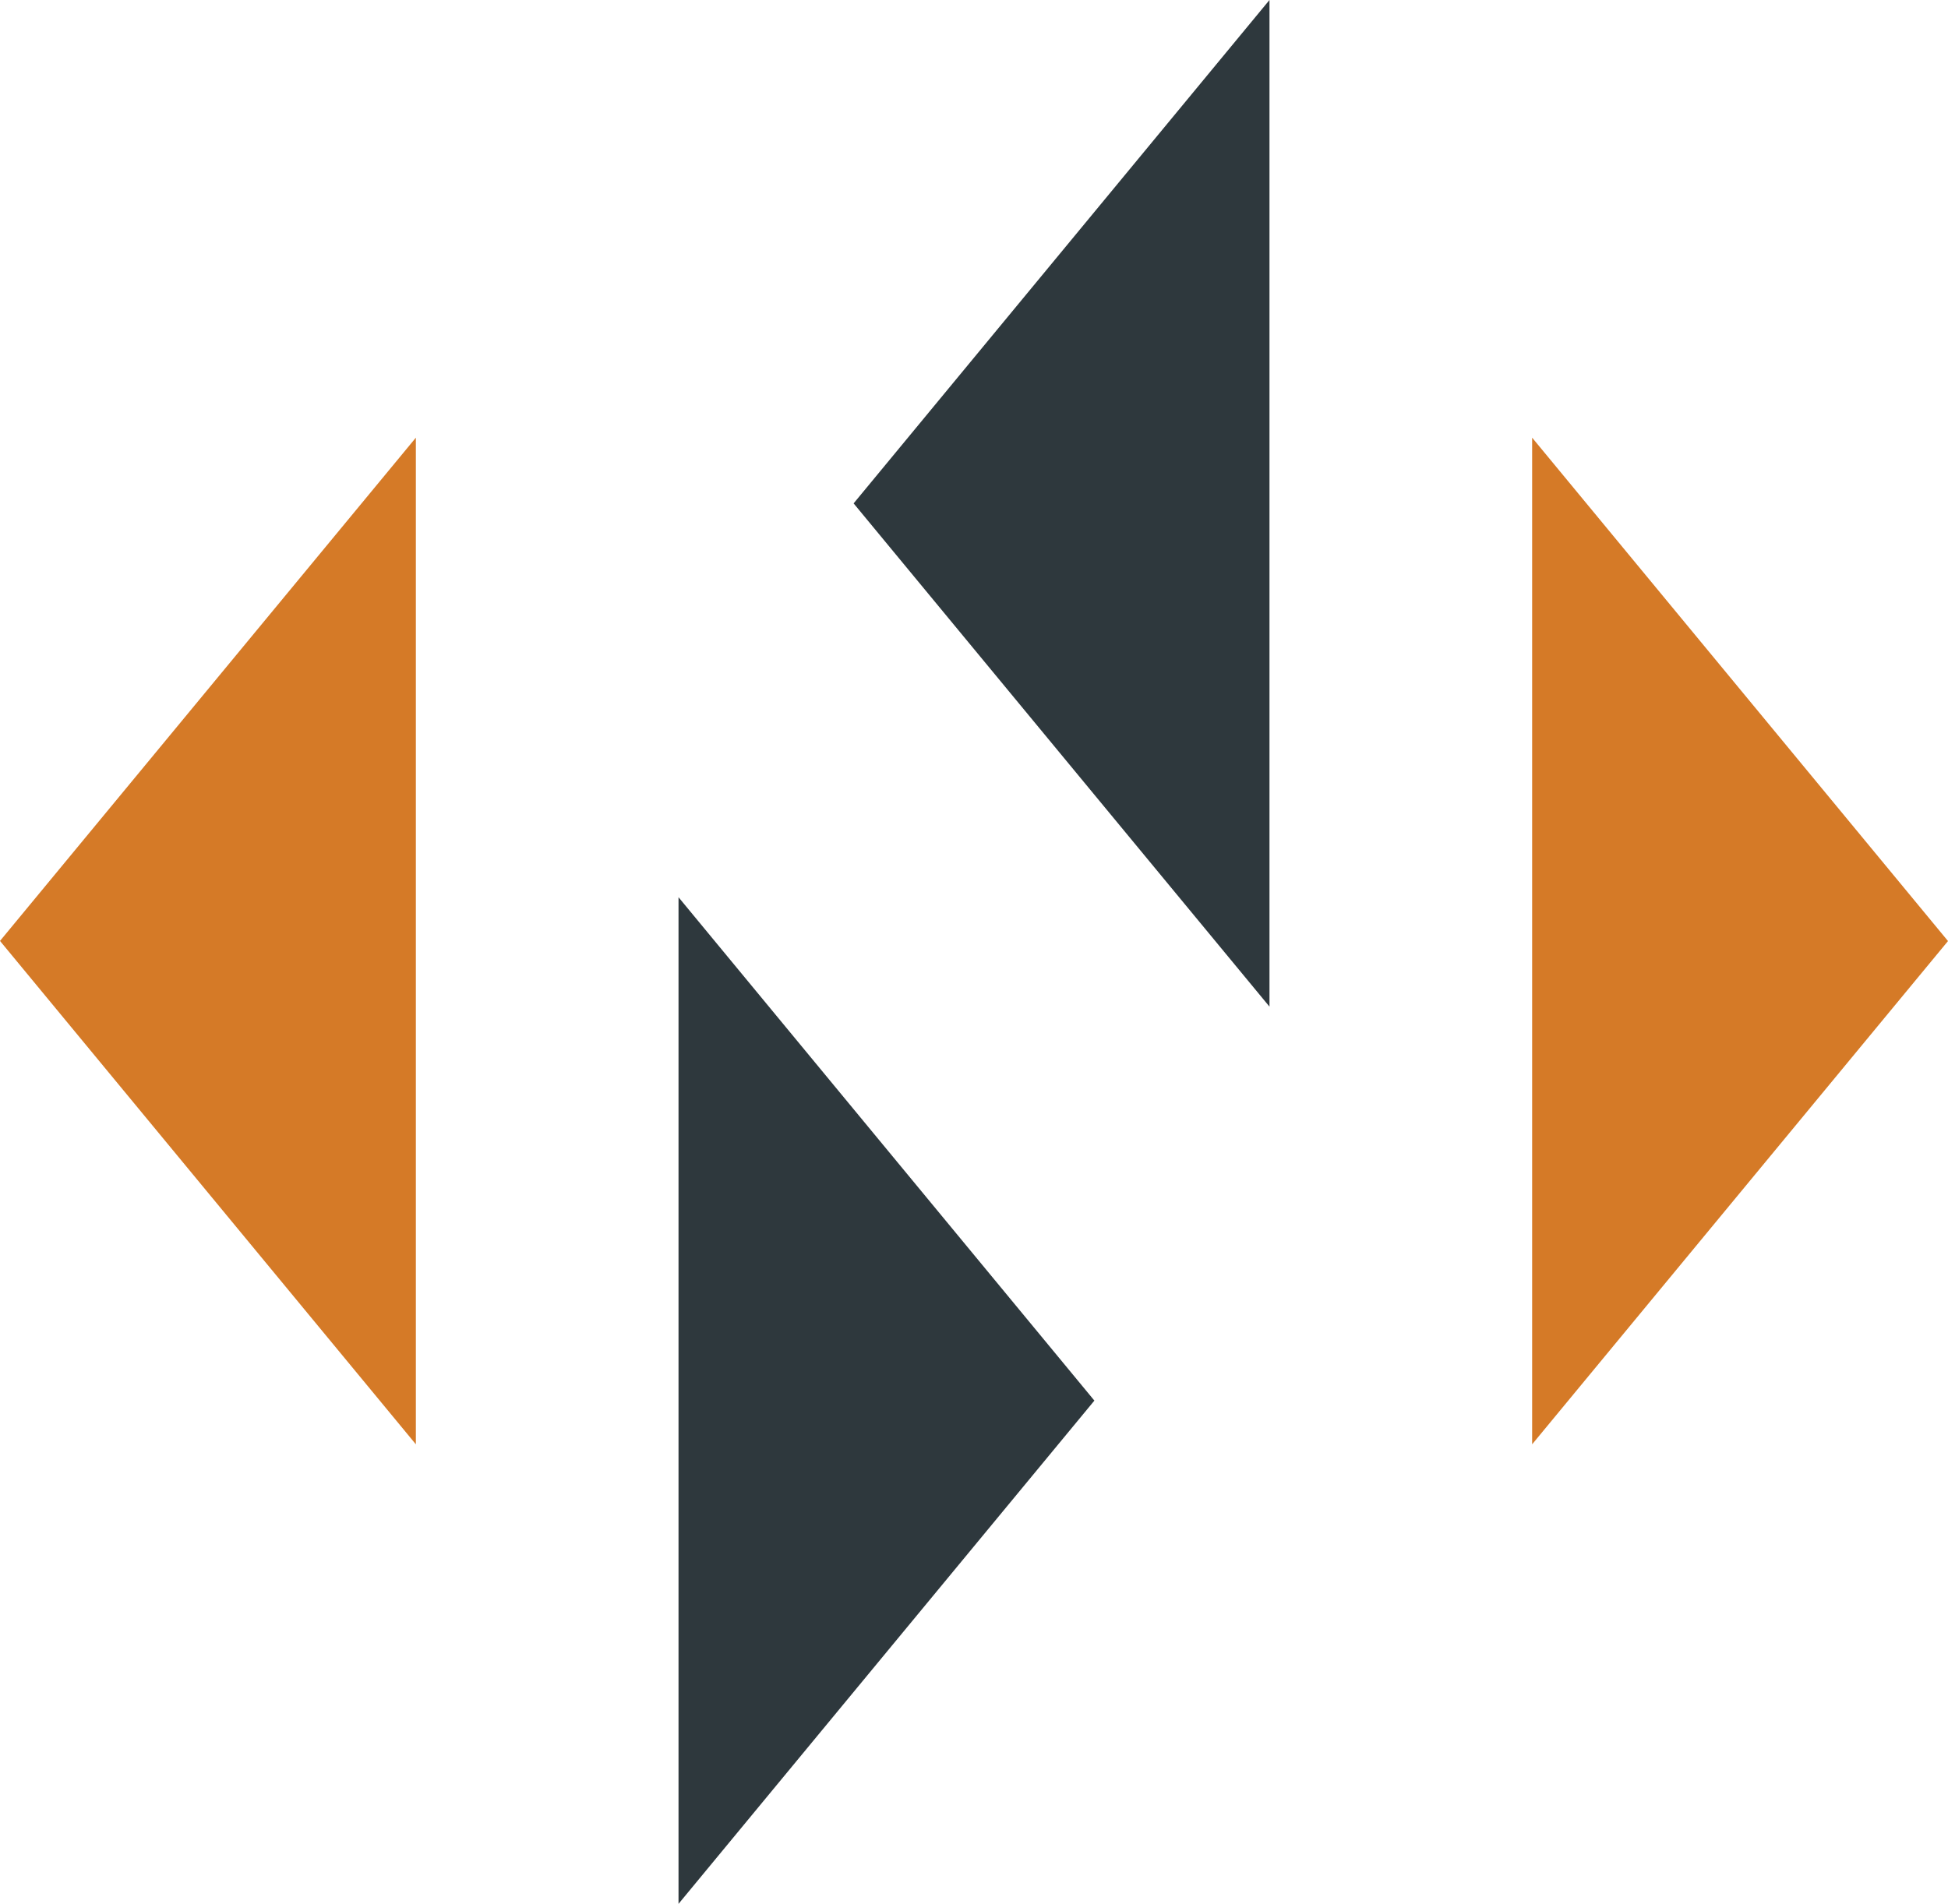
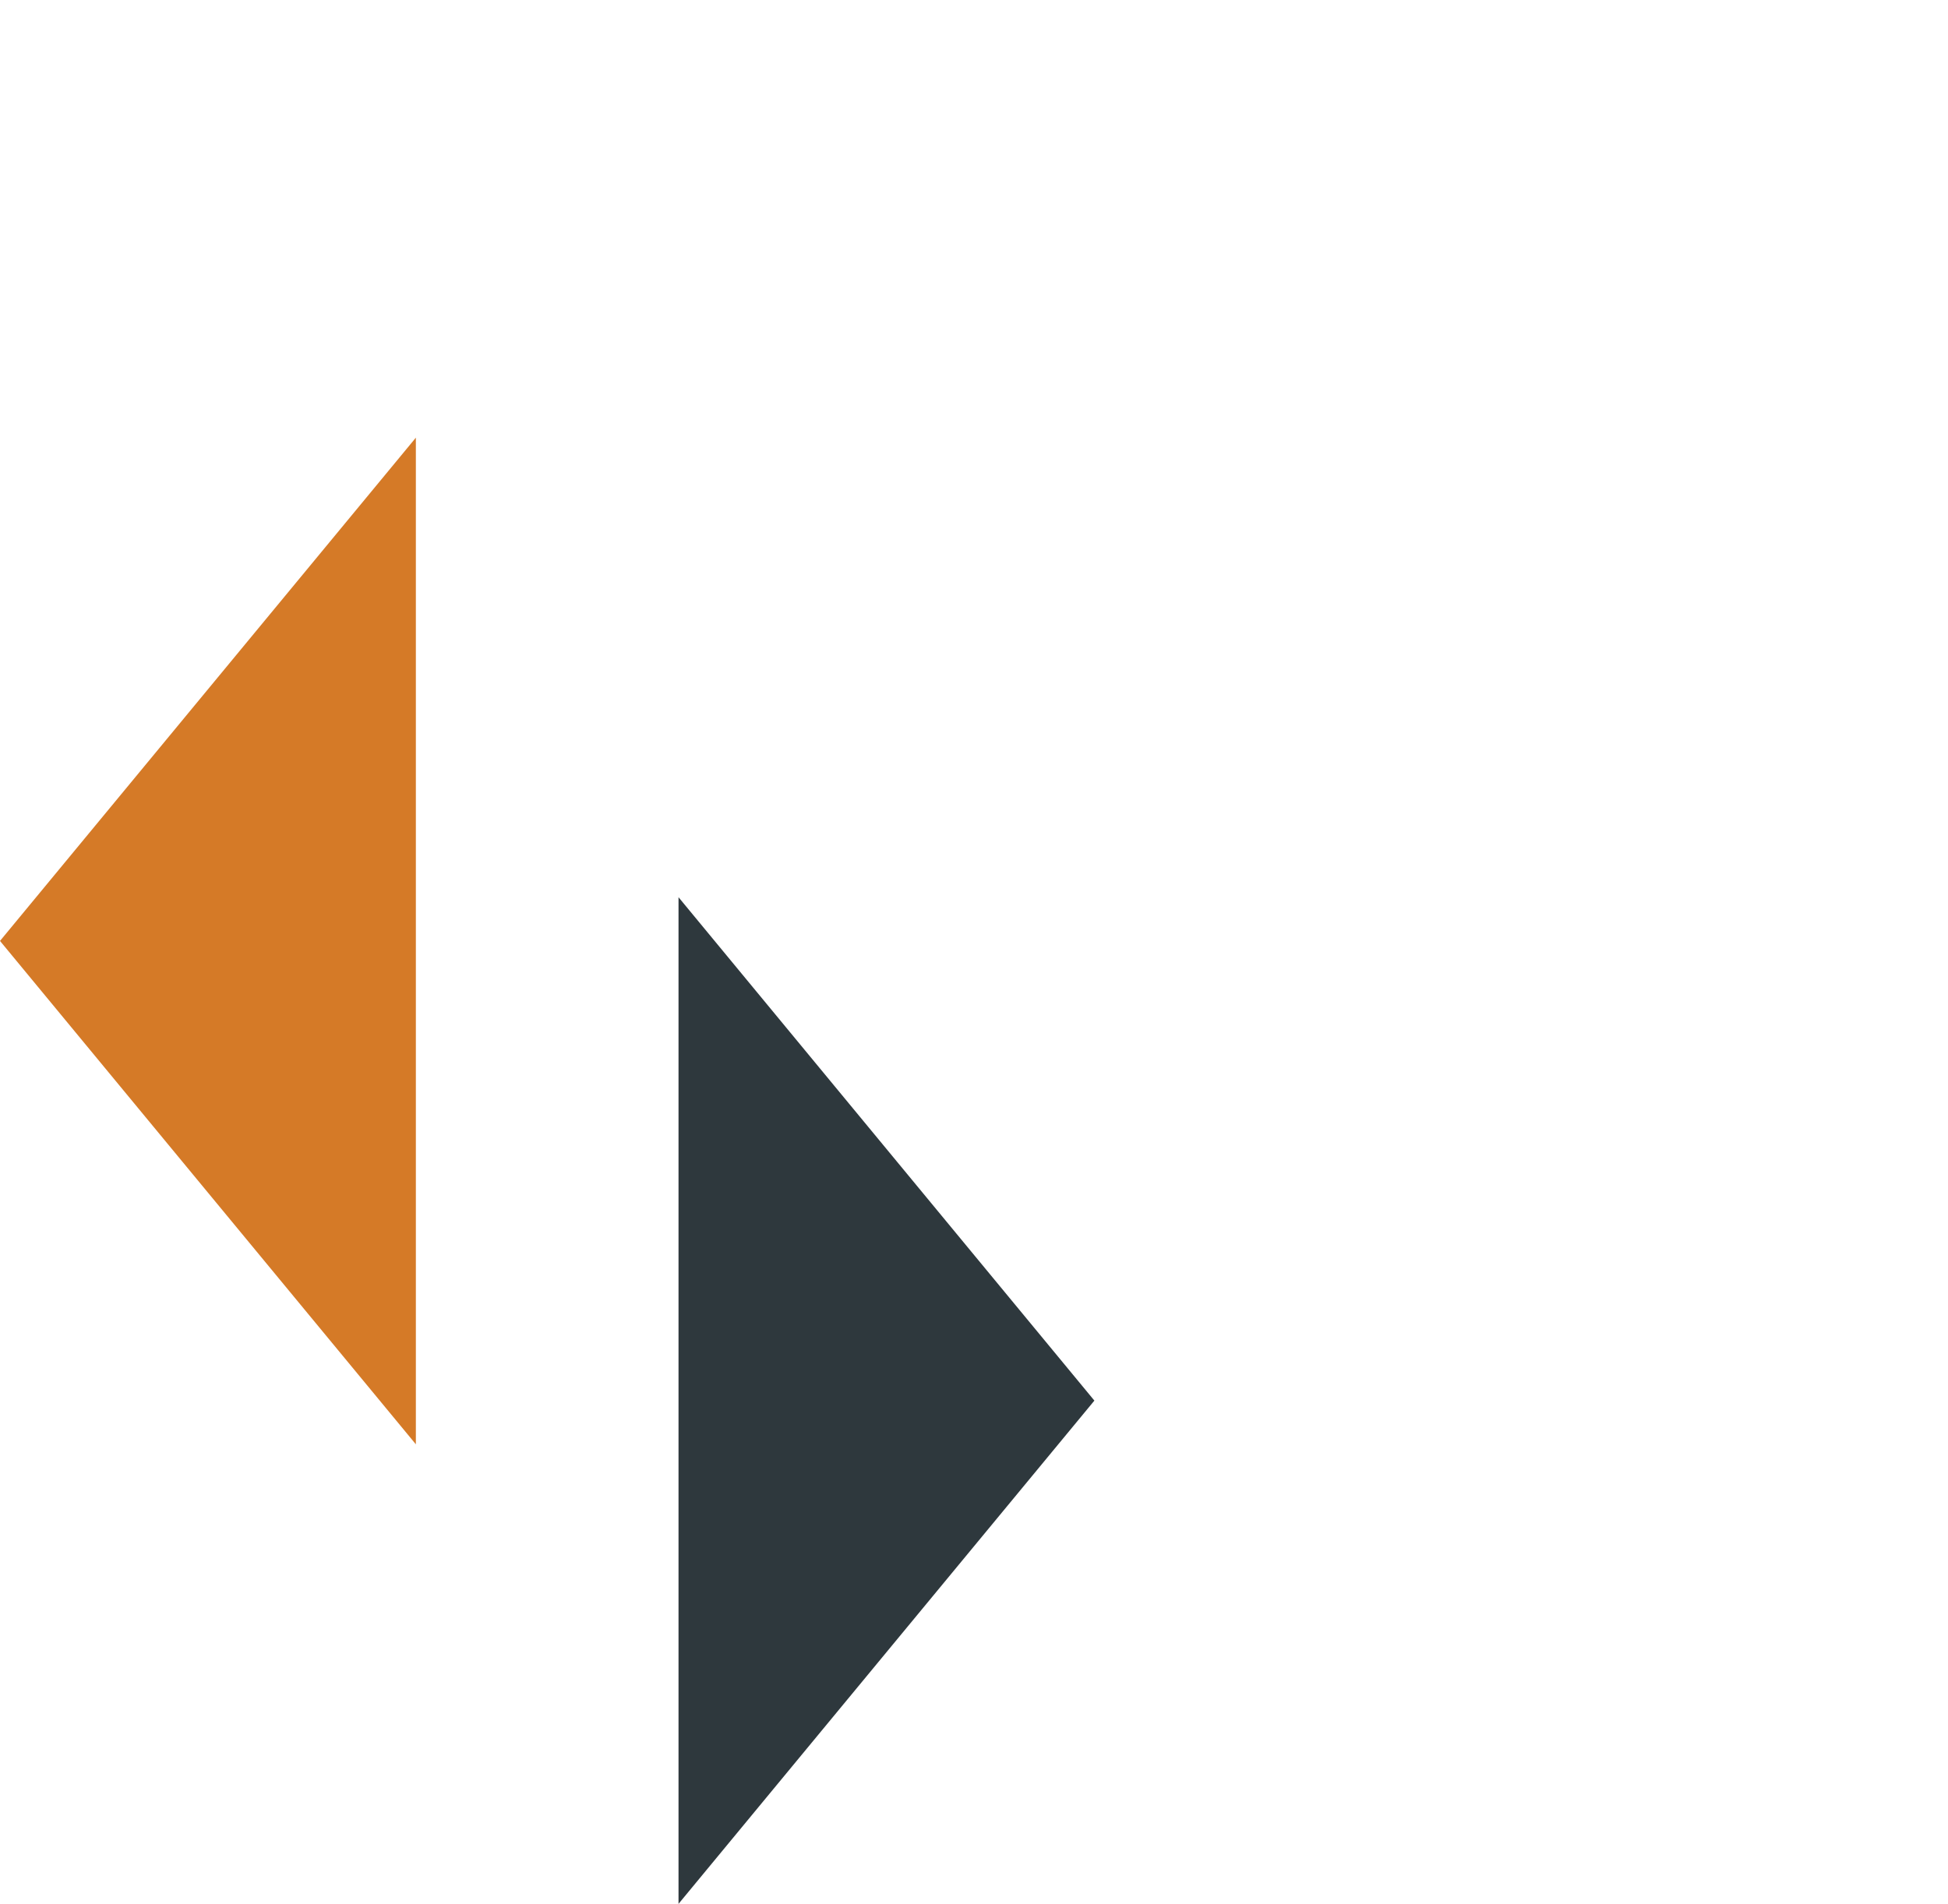
<svg xmlns="http://www.w3.org/2000/svg" version="1.1" x="0" y="0" width="89" height="87" viewBox="0, 0, 89, 87">
  <g id="Page-1" transform="translate(4, 151)">
    <path d="M15,-85 L15,-131 L-4,-108.003 L15,-85" fill="#D57A27" id="Path" />
    <path d="M27,-64 L27,-110 L46,-86.997 L27,-64" fill="#2E383D" id="Path" />
-     <path d="M54,-105 L54,-151 L35,-127.997 L54,-105" fill="#2E383D" id="Path" />
-     <path d="M66,-85 L66,-131 L85,-107.997 L66,-85" fill="#D57A27" id="Path" />
  </g>
</svg>